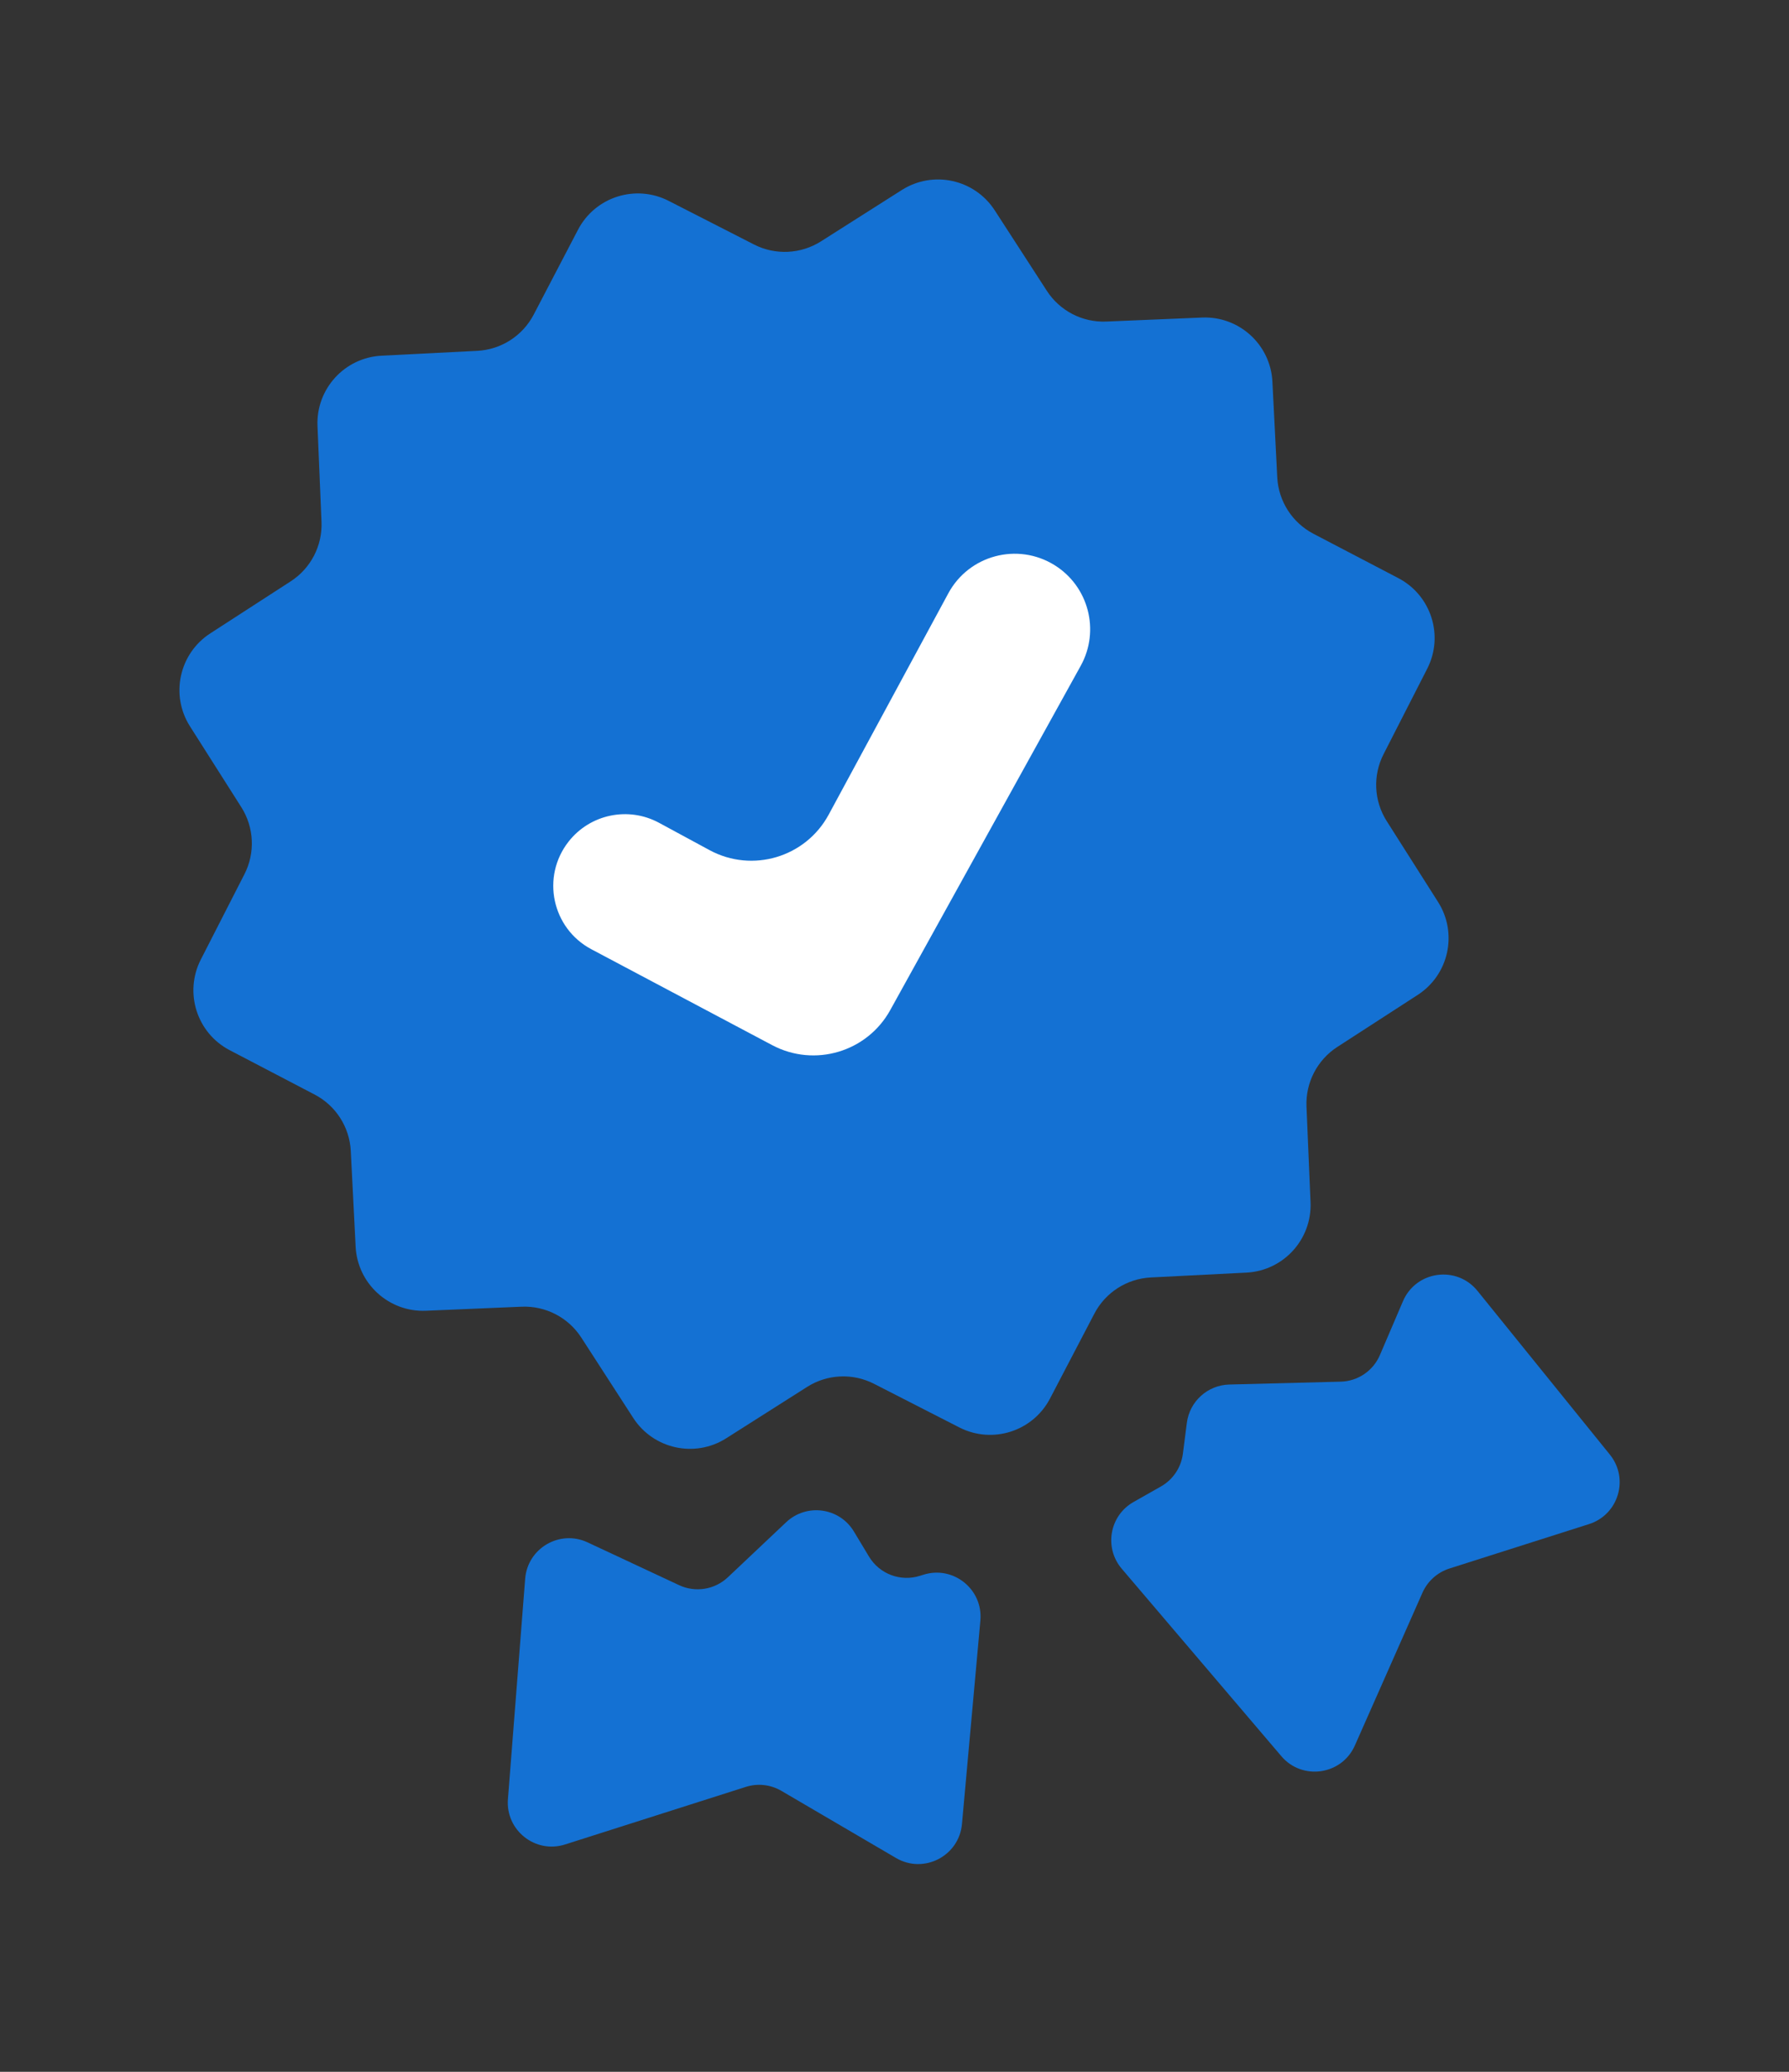
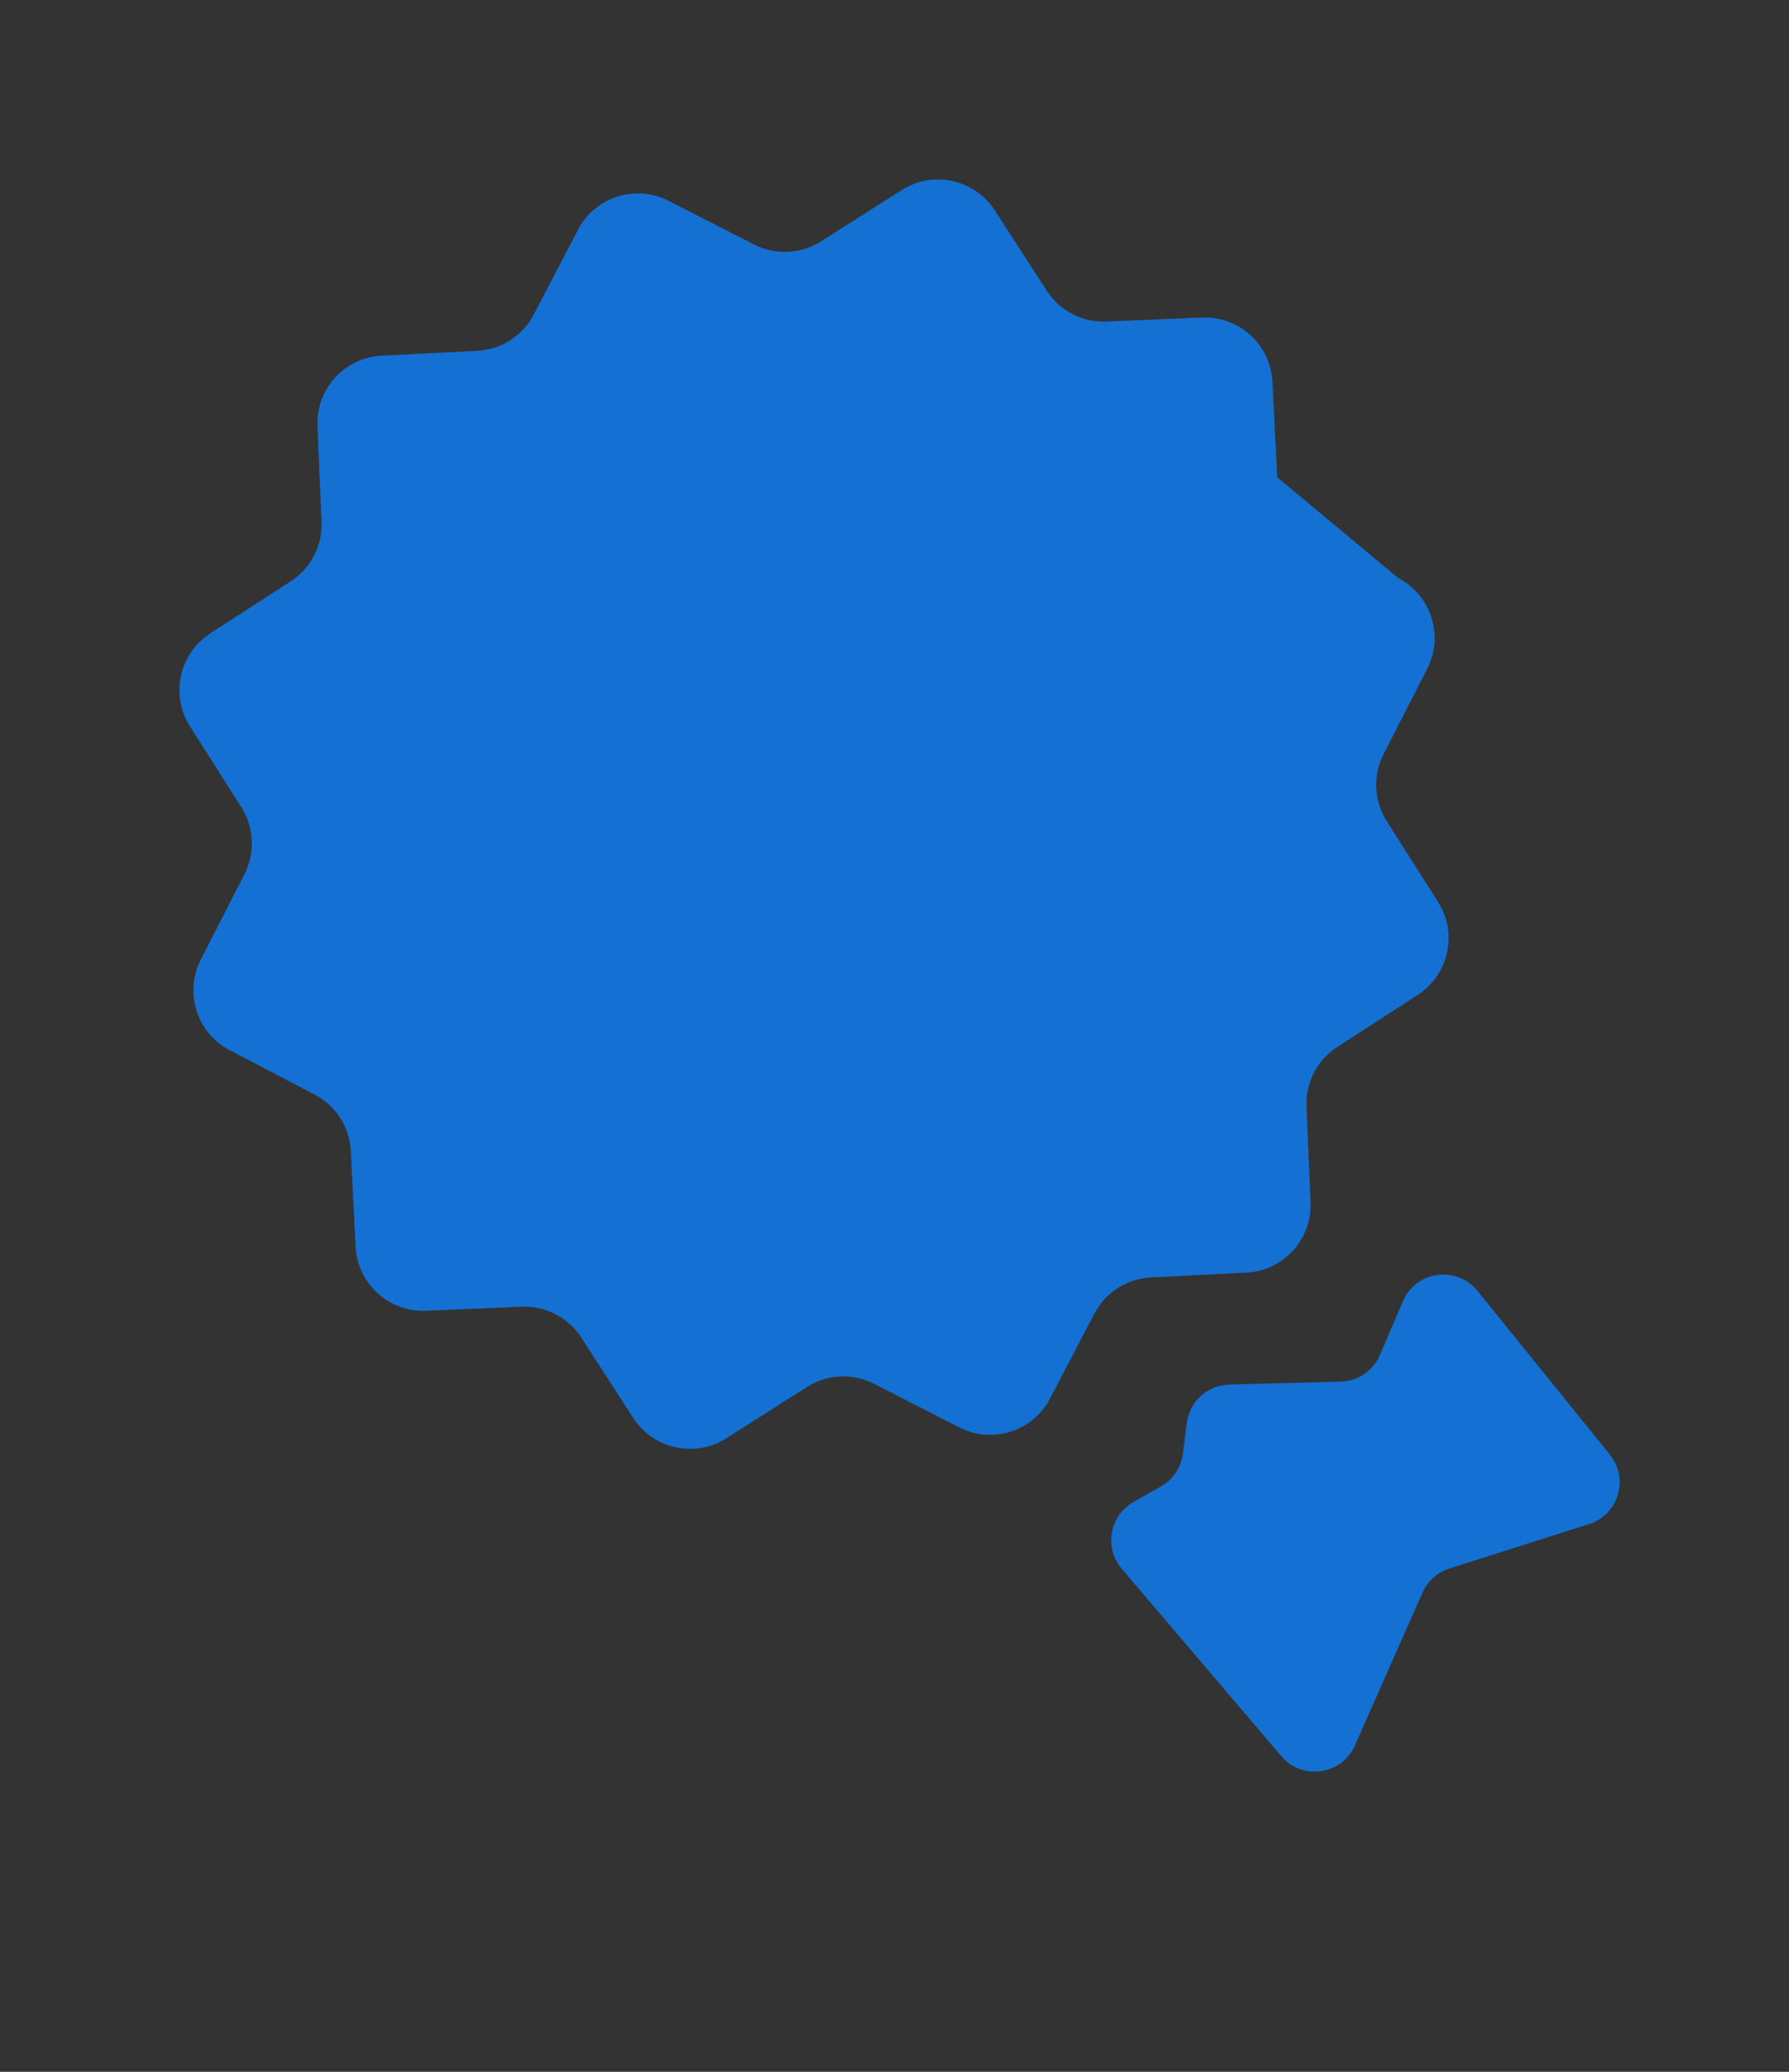
<svg xmlns="http://www.w3.org/2000/svg" width="38" height="44" viewBox="0 0 38 44" fill="none">
  <rect x="0" y="0" width="38" height="44" fill="#333333" stroke="none" />
-   <path d="M12.278 4.878C12.643 4.18 13.502 3.907 14.203 4.266L16.015 5.192C16.468 5.424 17.009 5.398 17.438 5.126L19.156 4.035C19.821 3.613 20.701 3.806 21.129 4.467L22.235 6.175C22.511 6.602 22.992 6.851 23.5 6.829L25.533 6.744C26.32 6.711 26.987 7.318 27.027 8.105L27.13 10.137C27.156 10.644 27.448 11.1 27.899 11.336L29.702 12.278C30.4 12.643 30.674 13.502 30.315 14.203L29.389 16.015C29.157 16.468 29.182 17.009 29.455 17.438L30.546 19.156C30.968 19.821 30.775 20.701 30.114 21.129L28.405 22.235C27.979 22.511 27.73 22.992 27.751 23.5L27.837 25.533C27.87 26.32 27.263 26.987 26.476 27.027L24.444 27.13C23.936 27.156 23.48 27.448 23.245 27.899L22.303 29.702C21.938 30.4 21.079 30.674 20.377 30.315L18.566 29.389C18.113 29.157 17.572 29.182 17.143 29.455L15.425 30.546C14.76 30.968 13.879 30.775 13.451 30.114L12.346 28.405C12.07 27.979 11.588 27.73 11.081 27.751L9.047 27.837C8.261 27.87 7.594 27.263 7.554 26.476L7.451 24.444C7.425 23.936 7.133 23.48 6.682 23.245L4.878 22.303C4.18 21.938 3.907 21.079 4.266 20.377L5.192 18.566C5.424 18.113 5.398 17.572 5.126 17.143L4.035 15.425C3.613 14.76 3.806 13.879 4.467 13.451L6.175 12.346C6.602 12.07 6.851 11.588 6.829 11.081L6.744 9.047C6.711 8.261 7.318 7.594 8.105 7.554L10.137 7.451C10.644 7.425 11.1 7.133 11.336 6.682L12.278 4.878Z" fill="#1471D3" />
+   <path d="M12.278 4.878C12.643 4.18 13.502 3.907 14.203 4.266L16.015 5.192C16.468 5.424 17.009 5.398 17.438 5.126L19.156 4.035C19.821 3.613 20.701 3.806 21.129 4.467L22.235 6.175C22.511 6.602 22.992 6.851 23.5 6.829L25.533 6.744C26.32 6.711 26.987 7.318 27.027 8.105L27.13 10.137L29.702 12.278C30.4 12.643 30.674 13.502 30.315 14.203L29.389 16.015C29.157 16.468 29.182 17.009 29.455 17.438L30.546 19.156C30.968 19.821 30.775 20.701 30.114 21.129L28.405 22.235C27.979 22.511 27.73 22.992 27.751 23.5L27.837 25.533C27.87 26.32 27.263 26.987 26.476 27.027L24.444 27.13C23.936 27.156 23.48 27.448 23.245 27.899L22.303 29.702C21.938 30.4 21.079 30.674 20.377 30.315L18.566 29.389C18.113 29.157 17.572 29.182 17.143 29.455L15.425 30.546C14.76 30.968 13.879 30.775 13.451 30.114L12.346 28.405C12.07 27.979 11.588 27.73 11.081 27.751L9.047 27.837C8.261 27.87 7.594 27.263 7.554 26.476L7.451 24.444C7.425 23.936 7.133 23.48 6.682 23.245L4.878 22.303C4.18 21.938 3.907 21.079 4.266 20.377L5.192 18.566C5.424 18.113 5.398 17.572 5.126 17.143L4.035 15.425C3.613 14.76 3.806 13.879 4.467 13.451L6.175 12.346C6.602 12.07 6.851 11.588 6.829 11.081L6.744 9.047C6.711 8.261 7.318 7.594 8.105 7.554L10.137 7.451C10.644 7.425 11.1 7.133 11.336 6.682L12.278 4.878Z" fill="#1471D3" />
  <path d="M23.827 33.316L27.216 37.296C27.661 37.82 28.501 37.698 28.779 37.069L30.215 33.824C30.323 33.58 30.531 33.394 30.785 33.312L33.752 32.368C34.378 32.169 34.608 31.403 34.195 30.892L31.383 27.415C30.941 26.868 30.076 26.988 29.8 27.635L29.311 28.777C29.168 29.113 28.842 29.334 28.477 29.343L26.111 29.404C25.651 29.416 25.269 29.761 25.21 30.217L25.125 30.877C25.087 31.168 24.915 31.424 24.659 31.569L24.077 31.899C23.567 32.188 23.447 32.87 23.827 33.316Z" fill="#1471D3" />
-   <path d="M20.824 34.417L20.433 38.738C20.371 39.419 19.622 39.805 19.032 39.459L16.597 38.033C16.368 37.899 16.094 37.869 15.842 37.949L12.002 39.172C11.371 39.373 10.737 38.87 10.789 38.21L11.155 33.529C11.206 32.879 11.89 32.48 12.481 32.756L14.425 33.665C14.771 33.827 15.182 33.76 15.46 33.498L16.698 32.329C17.131 31.92 17.831 32.015 18.138 32.526L18.459 33.059C18.682 33.429 19.13 33.597 19.541 33.466L19.612 33.444C20.247 33.241 20.884 33.752 20.824 34.417Z" fill="#1471D3" />
-   <path d="M16.403 22.197L12.562 20.16C11.724 19.716 11.491 18.622 12.076 17.875C12.534 17.29 13.347 17.121 14 17.475L15.072 18.055C15.979 18.545 17.111 18.208 17.602 17.301L20.143 12.601C20.581 11.79 21.612 11.515 22.396 12C23.123 12.45 23.369 13.391 22.956 14.139L18.91 21.451C18.418 22.342 17.303 22.673 16.403 22.197Z" fill="white" />
</svg>